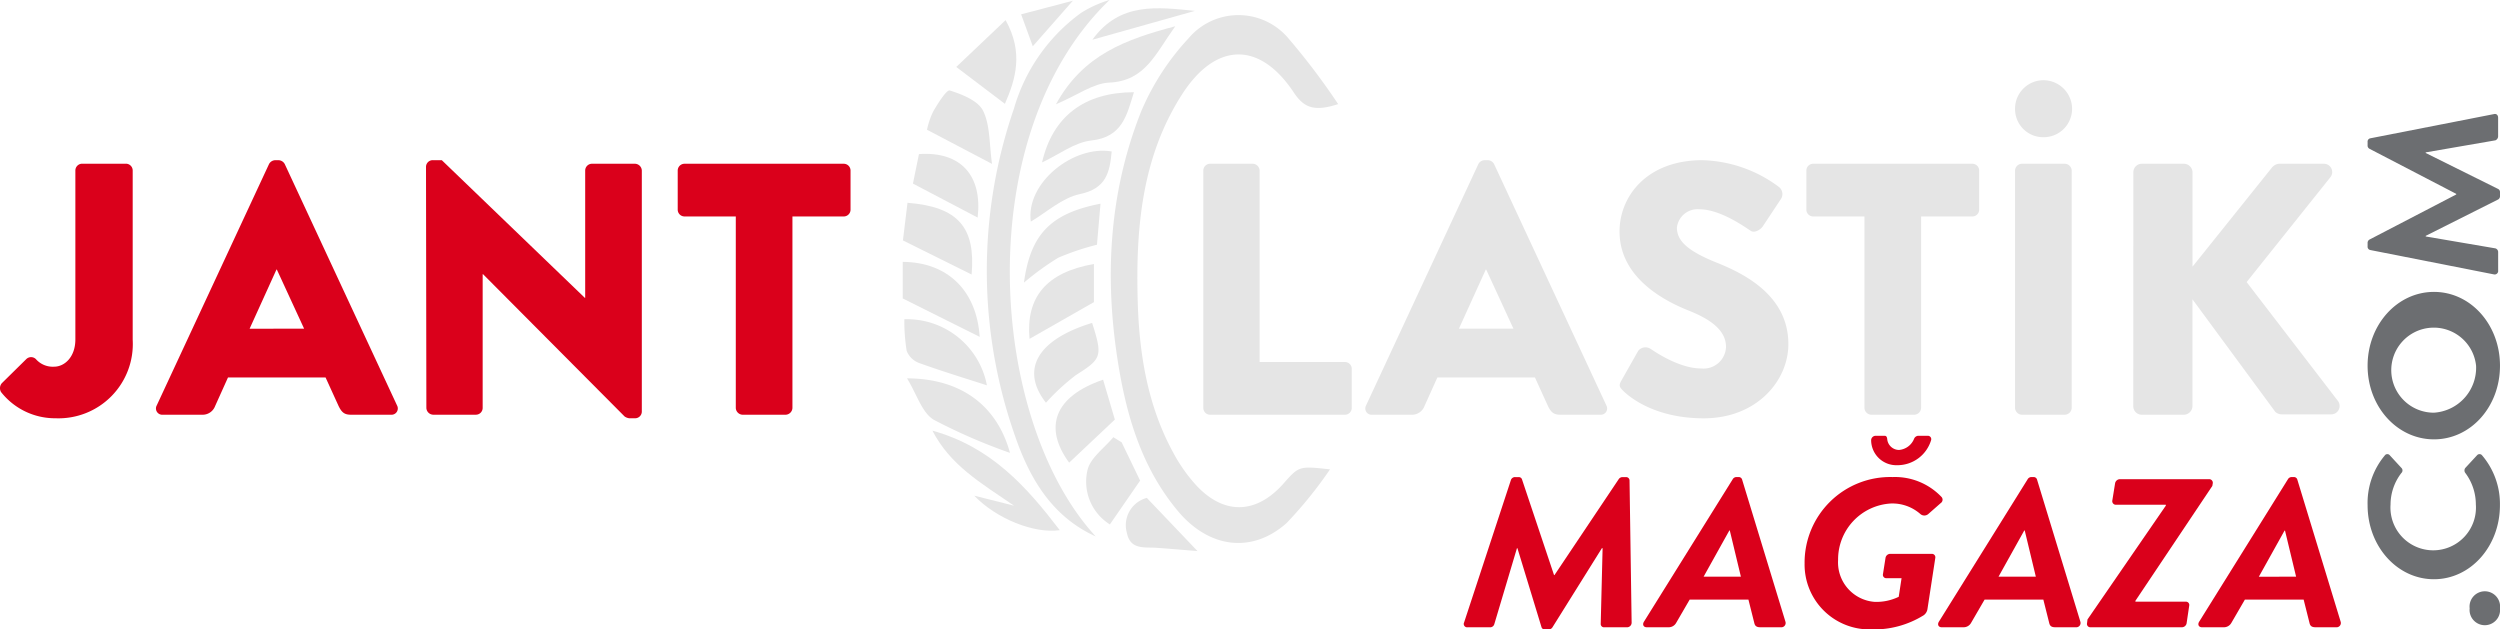
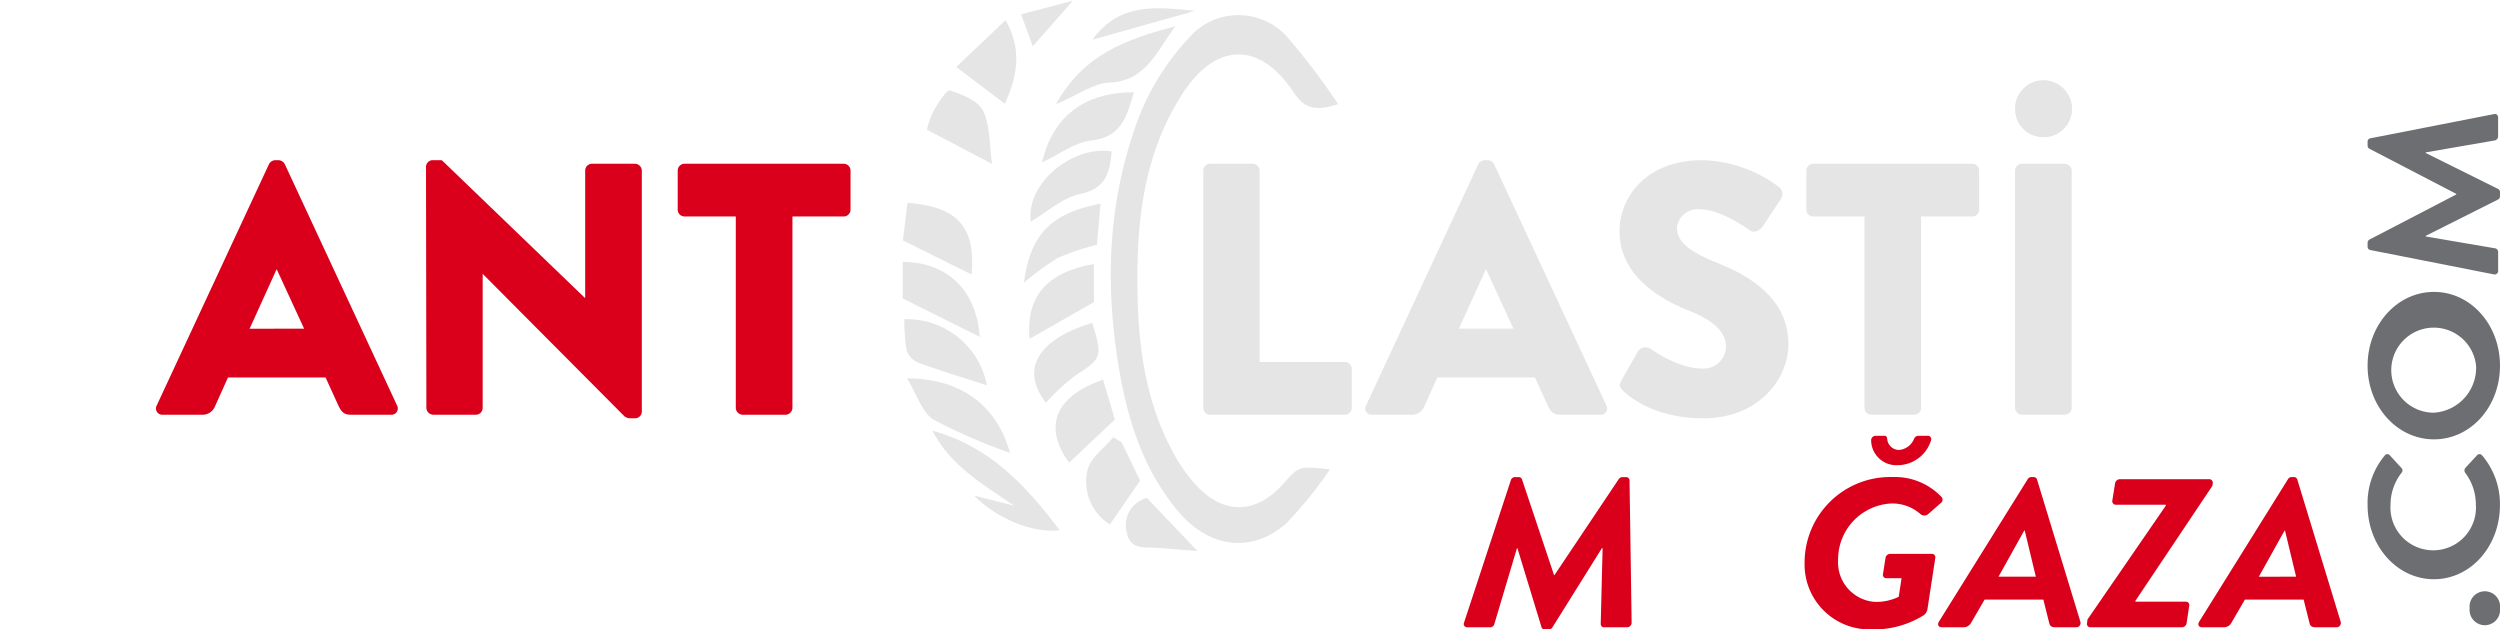
<svg xmlns="http://www.w3.org/2000/svg" width="238.328" height="60" viewBox="0 0 238.328 60">
  <g transform="translate(-57 -55.01)">
    <g transform="translate(196.551 96.555)">
      <path d="M349.566,149.2a.411.411,0,0,1,.428-.3h.315a.317.317,0,0,1,.315.2l3.059,9.137h.045l6.118-9.137a.445.445,0,0,1,.383-.2h.337a.324.324,0,0,1,.315.3l.2,13.554a.442.442,0,0,1-.45.464h-2.159a.314.314,0,0,1-.338-.3l.18-7.241h-.068l-4.7,7.523a.433.433,0,0,1-.383.222h-.36a.312.312,0,0,1-.315-.222l-2.294-7.523h-.045l-2.159,7.241a.412.412,0,0,1-.427.3h-2.137a.321.321,0,0,1-.315-.464Z" transform="translate(-345.087 -144.962)" fill="#da001b" />
-       <path d="M380.448,162.69l8.458-13.574a.42.42,0,0,1,.383-.221h.2a.332.332,0,0,1,.314.221l4.139,13.574a.408.408,0,0,1-.428.525h-1.957c-.337,0-.517-.1-.584-.4l-.562-2.239h-5.6l-1.3,2.239a.813.813,0,0,1-.72.4h-2.07C380.4,163.215,380.29,162.952,380.448,162.69Zm9.245-4.3-1.057-4.4h-.045l-2.451,4.4Z" transform="translate(-363.283 -144.962)" fill="#da001b" />
      <path d="M420.537,144.708a6.121,6.121,0,0,1,4.678,1.916.388.388,0,0,1-.09.565l-1.193,1.049a.572.572,0,0,1-.742,0,4.036,4.036,0,0,0-2.812-1.009,5.336,5.336,0,0,0-5.038,5.385,3.772,3.772,0,0,0,3.486,3.993,4.9,4.9,0,0,0,2.294-.484l.27-1.774h-1.439a.317.317,0,0,1-.338-.363l.248-1.573a.461.461,0,0,1,.45-.384h3.981a.328.328,0,0,1,.315.384l-.742,4.841a.9.9,0,0,1-.36.625,8.96,8.96,0,0,1-5.038,1.352,6.185,6.185,0,0,1-6.321-6.273A8.164,8.164,0,0,1,420.537,144.708Zm-2.047-3.51a.432.432,0,0,1,.451-.424h.831c.181,0,.225.141.248.282a1.141,1.141,0,0,0,1.125,1.069,1.7,1.7,0,0,0,1.44-1.069.463.463,0,0,1,.382-.282h.922a.322.322,0,0,1,.315.424,3.355,3.355,0,0,1-3.239,2.38A2.4,2.4,0,0,1,418.49,141.2Z" transform="translate(-379.663 -140.775)" fill="#da001b" />
      <path d="M438.493,162.69l8.458-13.574a.42.42,0,0,1,.382-.221h.2a.331.331,0,0,1,.314.221l4.139,13.574a.408.408,0,0,1-.428.525H449.6c-.337,0-.517-.1-.584-.4l-.562-2.239h-5.6l-1.3,2.239a.813.813,0,0,1-.72.4h-2.069C438.448,163.215,438.337,162.952,438.493,162.69Zm9.245-4.3-1.058-4.4h-.045l-2.452,4.4Z" transform="translate(-393.211 -144.962)" fill="#da001b" />
      <path d="M467.721,163.046l.045-.363,7.468-10.851v-.081h-4.768a.344.344,0,0,1-.338-.383l.27-1.674a.482.482,0,0,1,.45-.383h8.525a.345.345,0,0,1,.338.383l-.045.262-7.333,10.952v.081h4.814a.317.317,0,0,1,.315.383l-.248,1.674a.461.461,0,0,1-.45.383h-8.727A.317.317,0,0,1,467.721,163.046Z" transform="translate(-408.313 -145.176)" fill="#da001b" />
      <path d="M489.712,162.69l8.458-13.574a.421.421,0,0,1,.383-.221h.2a.332.332,0,0,1,.314.221l4.139,13.574a.408.408,0,0,1-.428.525h-1.957c-.337,0-.517-.1-.584-.4l-.562-2.239h-5.6l-1.3,2.239a.813.813,0,0,1-.72.4h-2.07C489.667,163.215,489.554,162.952,489.712,162.69Zm9.245-4.3L497.9,154h-.045l-2.451,4.4Z" transform="translate(-419.618 -144.962)" fill="#da001b" />
    </g>
    <g transform="translate(282.706 65.873)">
      <g transform="translate(0 0)">
        <path d="M543.029,173.006a1.456,1.456,0,1,1,2.892,0,1.454,1.454,0,1,1-2.892,0Z" transform="translate(-533.3 -125.874)" fill="#6c6e71" />
        <path d="M522.945,149.247a7.055,7.055,0,0,1,1.63-4.731.3.3,0,0,1,.491-.02l1.1,1.193a.337.337,0,0,1,0,.489,4.941,4.941,0,0,0-1.034,3.011,4.077,4.077,0,1,0,8.133-.019,5.021,5.021,0,0,0-1-2.991.39.39,0,0,1,0-.489l1.122-1.212a.31.31,0,0,1,.474.019,7.145,7.145,0,0,1,1.7,4.751c0,3.91-2.787,7.057-6.293,7.057S522.945,153.157,522.945,149.247Z" transform="translate(-522.945 -111.949)" fill="#6c6e71" />
        <path d="M522.945,119.493c0-3.91,2.823-7.038,6.328-7.038s6.293,3.128,6.293,7.038-2.787,7.019-6.293,7.019S522.945,123.4,522.945,119.493Zm10.342,0a4.054,4.054,0,1,0-4.014,4.477A4.294,4.294,0,0,0,533.287,119.493Z" transform="translate(-522.945 -95.491)" fill="#6c6e71" />
        <path d="M523.208,90.41a.32.32,0,0,1-.263-.352v-.313a.364.364,0,0,1,.176-.332l8.274-4.3v-.059l-8.274-4.3a.342.342,0,0,1-.176-.332v-.313a.32.32,0,0,1,.263-.352l11.78-2.307c.245-.059.4.1.4.352v1.779a.416.416,0,0,1-.263.371L528.485,81.1v.058l6.889,3.422a.332.332,0,0,1,.193.332v.352a.355.355,0,0,1-.193.333l-6.889,3.46v.059l6.643,1.134a.368.368,0,0,1,.263.352v1.759a.333.333,0,0,1-.4.371Z" transform="translate(-522.945 -77.436)" fill="#6c6e71" />
      </g>
    </g>
    <g transform="translate(57 62.657)">
-       <path d="M57.178,108.154l2.324-2.29a.651.651,0,0,1,.923,0,2.139,2.139,0,0,0,1.743.718c.957,0,2.017-.888,2.017-2.6v-16.1a.649.649,0,0,1,.649-.65H69a.649.649,0,0,1,.65.65v16.132A7.085,7.085,0,0,1,62.3,111.5a6.554,6.554,0,0,1-5.2-2.5A.721.721,0,0,1,57.178,108.154Z" transform="translate(-57 -79.273)" fill="#da001b" />
      <path d="M87.776,109.91l10.7-23a.694.694,0,0,1,.581-.375H99.4a.694.694,0,0,1,.581.375l10.7,23a.6.6,0,0,1-.581.889H106.3c-.615,0-.888-.2-1.2-.854l-1.231-2.7h-9.3l-1.231,2.734a1.272,1.272,0,0,1-1.23.821h-3.76A.6.6,0,0,1,87.776,109.91Zm14.048-7.314-2.6-5.639h-.034L96.629,102.6Z" transform="translate(-72.833 -78.91)" fill="#da001b" />
      <path d="M140.839,87.147a.643.643,0,0,1,.65-.615h.854l13.637,13.125h.034V87.523a.649.649,0,0,1,.649-.65h4.1a.672.672,0,0,1,.649.65v23a.642.642,0,0,1-.649.615h-.547a1,1,0,0,1-.444-.171L146.274,97.4h-.034v12.748a.649.649,0,0,1-.65.65h-4.067a.672.672,0,0,1-.65-.65Z" transform="translate(-100.227 -78.91)" fill="#da001b" />
      <path d="M195.91,92.261h-4.887a.649.649,0,0,1-.65-.649V87.887a.649.649,0,0,1,.65-.65H206.2a.649.649,0,0,1,.649.65v3.726a.649.649,0,0,1-.649.649H201.31v18.251a.673.673,0,0,1-.65.65h-4.1a.672.672,0,0,1-.65-.65Z" transform="translate(-125.766 -79.273)" fill="#da001b" />
      <path d="M293.814,87.887a.649.649,0,0,1,.649-.65h4.067a.672.672,0,0,1,.65.65v18.251h8.135a.649.649,0,0,1,.649.649v3.726a.649.649,0,0,1-.649.65H294.463a.649.649,0,0,1-.649-.65Z" transform="translate(-179.1 -79.273)" fill="#e5e5e5" />
      <path d="M325.774,109.91l10.7-23a.692.692,0,0,1,.581-.375h.342a.7.7,0,0,1,.581.375l10.7,23a.6.6,0,0,1-.581.889H344.3c-.615,0-.888-.2-1.2-.854l-1.23-2.7h-9.3l-1.231,2.734a1.272,1.272,0,0,1-1.23.821h-3.76A.6.6,0,0,1,325.774,109.91Zm14.047-7.314-2.6-5.639h-.034l-2.563,5.639Z" transform="translate(-195.543 -78.91)" fill="#e5e5e5" />
      <path d="M375.9,107.552l1.606-2.837a.882.882,0,0,1,1.163-.205c.137.068,2.6,1.88,4.853,1.88a2.142,2.142,0,0,0,2.359-2.051c0-1.435-1.2-2.529-3.521-3.452-2.939-1.162-6.63-3.452-6.63-7.553,0-3.384,2.632-6.8,7.894-6.8a12.711,12.711,0,0,1,7.315,2.563.866.866,0,0,1,.205,1.094L389.4,92.821c-.239.376-.854.683-1.162.444-.307-.171-2.8-2.05-4.887-2.05a1.982,1.982,0,0,0-2.153,1.743c0,1.265,1.025,2.222,3.726,3.316,2.665,1.059,6.9,3.144,6.9,7.793,0,3.52-3.042,7.075-8.066,7.075-4.443,0-6.9-1.846-7.69-2.632C375.733,108.167,375.63,108.03,375.9,107.552Z" transform="translate(-221.337 -78.91)" fill="#e5e5e5" />
      <path d="M418.031,92.261h-4.887a.649.649,0,0,1-.65-.649V87.887a.649.649,0,0,1,.65-.65h15.175a.648.648,0,0,1,.649.65v3.726a.648.648,0,0,1-.649.649h-4.887v18.251a.673.673,0,0,1-.649.65h-4.1a.672.672,0,0,1-.65-.65Z" transform="translate(-240.291 -79.273)" fill="#e5e5e5" />
      <path d="M453.561,73.531a2.713,2.713,0,0,1,2.7-2.734A2.743,2.743,0,0,1,459,73.531a2.714,2.714,0,0,1-2.735,2.7A2.684,2.684,0,0,1,453.561,73.531Zm0,5.879a.672.672,0,0,1,.65-.65h4.1a.673.673,0,0,1,.65.65v22.626a.673.673,0,0,1-.65.65h-4.1a.672.672,0,0,1-.65-.65Z" transform="translate(-261.464 -70.797)" fill="#e5e5e5" />
-       <path d="M476.845,88.057a.809.809,0,0,1,.82-.82h4a.831.831,0,0,1,.82.82v8.989l7.588-9.467a1.013,1.013,0,0,1,.649-.342h4.306a.791.791,0,0,1,.616,1.265l-8,10.015,8.715,11.347a.8.8,0,0,1-.65,1.264h-4.716a.933.933,0,0,1-.615-.239l-7.9-10.732v10.185a.832.832,0,0,1-.82.821h-4a.809.809,0,0,1-.82-.821Z" transform="translate(-273.47 -79.273)" fill="#e5e5e5" />
    </g>
    <g transform="translate(143.057 55.01)">
      <path d="M297.277,66.47c-2.3.749-3.268.34-4.234-1.113-3.263-4.913-7.455-4.814-10.674.225-3.845,6.015-4.395,12.834-4.2,19.7.14,4.973.93,9.9,3.362,14.37a15.279,15.279,0,0,0,2.295,3.245c2.647,2.774,5.685,2.634,8.243-.258,1.481-1.674,1.481-1.674,4.431-1.348a40.177,40.177,0,0,1-4.13,5.11c-3.3,2.94-7.388,2.411-10.354-1.118-3.3-3.93-4.79-8.641-5.63-13.59-1.415-8.343-1.032-16.593,2.1-24.5a23.89,23.89,0,0,1,4.532-7,6.223,6.223,0,0,1,9.469-.047A65.448,65.448,0,0,1,297.277,66.47Z" transform="translate(-255.765 -56.545)" fill="#e5e5e5" fill-rule="evenodd" />
-       <path d="M261.584,106.149c-4.189-1.9-6.307-5.561-7.689-9.576a47.459,47.459,0,0,1-.107-31.2,17.125,17.125,0,0,1,6.395-9.13,10.92,10.92,0,0,1,2.723-1.236C249.538,67.866,251.36,95.03,261.584,106.149Z" transform="translate(-243.187 -55.01)" fill="#e5e5e5" fill-rule="evenodd" />
      <path d="M240.5,139.76c5.618,1.566,8.969,5.342,12.141,9.488-2.438.353-6.031-1.079-8.152-3.287l3.791.953C245.068,144.714,242.209,143.062,240.5,139.76Z" transform="translate(-237.67 -98.707)" fill="#e5e5e5" fill-rule="evenodd" />
      <path d="M245.319,136.575a53.938,53.938,0,0,1-7.27-3.158c-1.123-.677-1.606-2.417-2.545-3.947C240.785,129.486,244.119,132.187,245.319,136.575Z" transform="translate(-235.092 -93.401)" fill="#e5e5e5" fill-rule="evenodd" />
      <path d="M234.654,106.545c4.321.029,7.06,2.787,7.337,7.15l-7.337-3.665Z" transform="translate(-234.654 -81.581)" fill="#e5e5e5" fill-rule="evenodd" />
      <path d="M234.7,98.506c.137-1.129.287-2.362.436-3.588,4.836.379,6.508,2.349,6.112,6.84Z" transform="translate(-234.68 -75.586)" fill="#e5e5e5" fill-rule="evenodd" />
      <path d="M262.073,79.853c1.011-4.389,4.026-6.683,8.76-6.694-.679,2.175-1.081,4.279-4.079,4.606C265.17,77.938,263.694,79.1,262.073,79.853Z" transform="translate(-248.791 -64.368)" fill="#e5e5e5" fill-rule="evenodd" />
      <path d="M245.636,79.811l-6.2-3.257a7.6,7.6,0,0,1,.58-1.72c.443-.771,1.292-2.117,1.59-2.023,1.176.371,2.694.967,3.173,1.932C245.468,76.13,245.362,77.914,245.636,79.811Z" transform="translate(-237.12 -64.186)" fill="#e5e5e5" fill-rule="evenodd" />
      <path d="M269.268,129.734l1.12,3.8-4.357,4.109C263.583,134.3,264.585,131.335,269.268,129.734Z" transform="translate(-250.165 -93.537)" fill="#e5e5e5" fill-rule="evenodd" />
      <path d="M264.812,67.613c2.6-4.736,6.638-6.175,11.378-7.439-1.865,2.565-2.835,5.222-6.306,5.374C268.372,65.614,266.906,66.721,264.812,67.613Z" transform="translate(-250.203 -57.673)" fill="#e5e5e5" fill-rule="evenodd" />
      <path d="M266.048,118.557c1.034,3.22.889,3.429-1.553,4.981a20.763,20.763,0,0,0-2.847,2.628C259.214,123.055,260.761,120.172,266.048,118.557Z" transform="translate(-247.993 -87.774)" fill="#e5e5e5" fill-rule="evenodd" />
      <path d="M242.848,124.128c-2-.647-4.248-1.33-6.459-2.127a2.033,2.033,0,0,1-1.189-1.152,17.7,17.7,0,0,1-.223-3.02A7.749,7.749,0,0,1,242.848,124.128Z" transform="translate(-234.821 -87.394)" fill="#e5e5e5" fill-rule="evenodd" />
      <path d="M274.124,141.541c.634,1.315,1.268,2.63,1.76,3.649L273,149.367a4.809,4.809,0,0,1-2.13-5.191c.283-1.172,1.607-2.091,2.462-3.124Z" transform="translate(-253.252 -99.373)" fill="#e5e5e5" fill-rule="evenodd" />
      <path d="M258.511,102.625c.63-4.616,2.54-6.6,7.3-7.526-.114,1.324-.224,2.6-.338,3.911a24.168,24.168,0,0,0-3.7,1.245A26.042,26.042,0,0,0,258.511,102.625Z" transform="translate(-246.955 -75.68)" fill="#e5e5e5" fill-rule="evenodd" />
      <path d="M259.565,114.1c-.361-3.971,1.6-6.344,6.139-7.138V110.6Z" transform="translate(-247.476 -81.797)" fill="#e5e5e5" fill-rule="evenodd" />
      <path d="M267.534,84.742c-.185,1.973-.5,3.532-3.026,4.063-1.7.357-3.191,1.748-4.686,2.625C259.329,87.715,263.919,84.112,267.534,84.742Z" transform="translate(-247.612 -70.303)" fill="#e5e5e5" fill-rule="evenodd" />
      <path d="M249.895,58.971c1.719,3.078.969,5.619-.067,7.98l-4.637-3.515Z" transform="translate(-240.087 -57.052)" fill="#e5e5e5" fill-rule="evenodd" />
-       <path d="M242.833,91.364l-6.167-3.24.573-2.813C241.271,85.034,243.3,87.4,242.833,91.364Z" transform="translate(-235.691 -70.622)" fill="#e5e5e5" fill-rule="evenodd" />
      <path d="M285.416,158.064c-1.39-.112-2.641-.218-3.893-.311-1.146-.083-2.509.222-2.837-1.419a2.691,2.691,0,0,1,1.9-3.339Z" transform="translate(-257.315 -105.53)" fill="#e5e5e5" fill-rule="evenodd" />
      <path d="M271.975,59.638c2.621-3.624,6.223-3.1,9.78-2.75Z" transform="translate(-253.896 -55.851)" fill="#e5e5e5" fill-rule="evenodd" />
      <path d="M262.889,55.153l-3.82,4.341c-.355-.97-.7-1.9-1.112-3.044Z" transform="translate(-246.669 -55.084)" fill="#e5e5e5" fill-rule="evenodd" />
    </g>
  </g>
</svg>